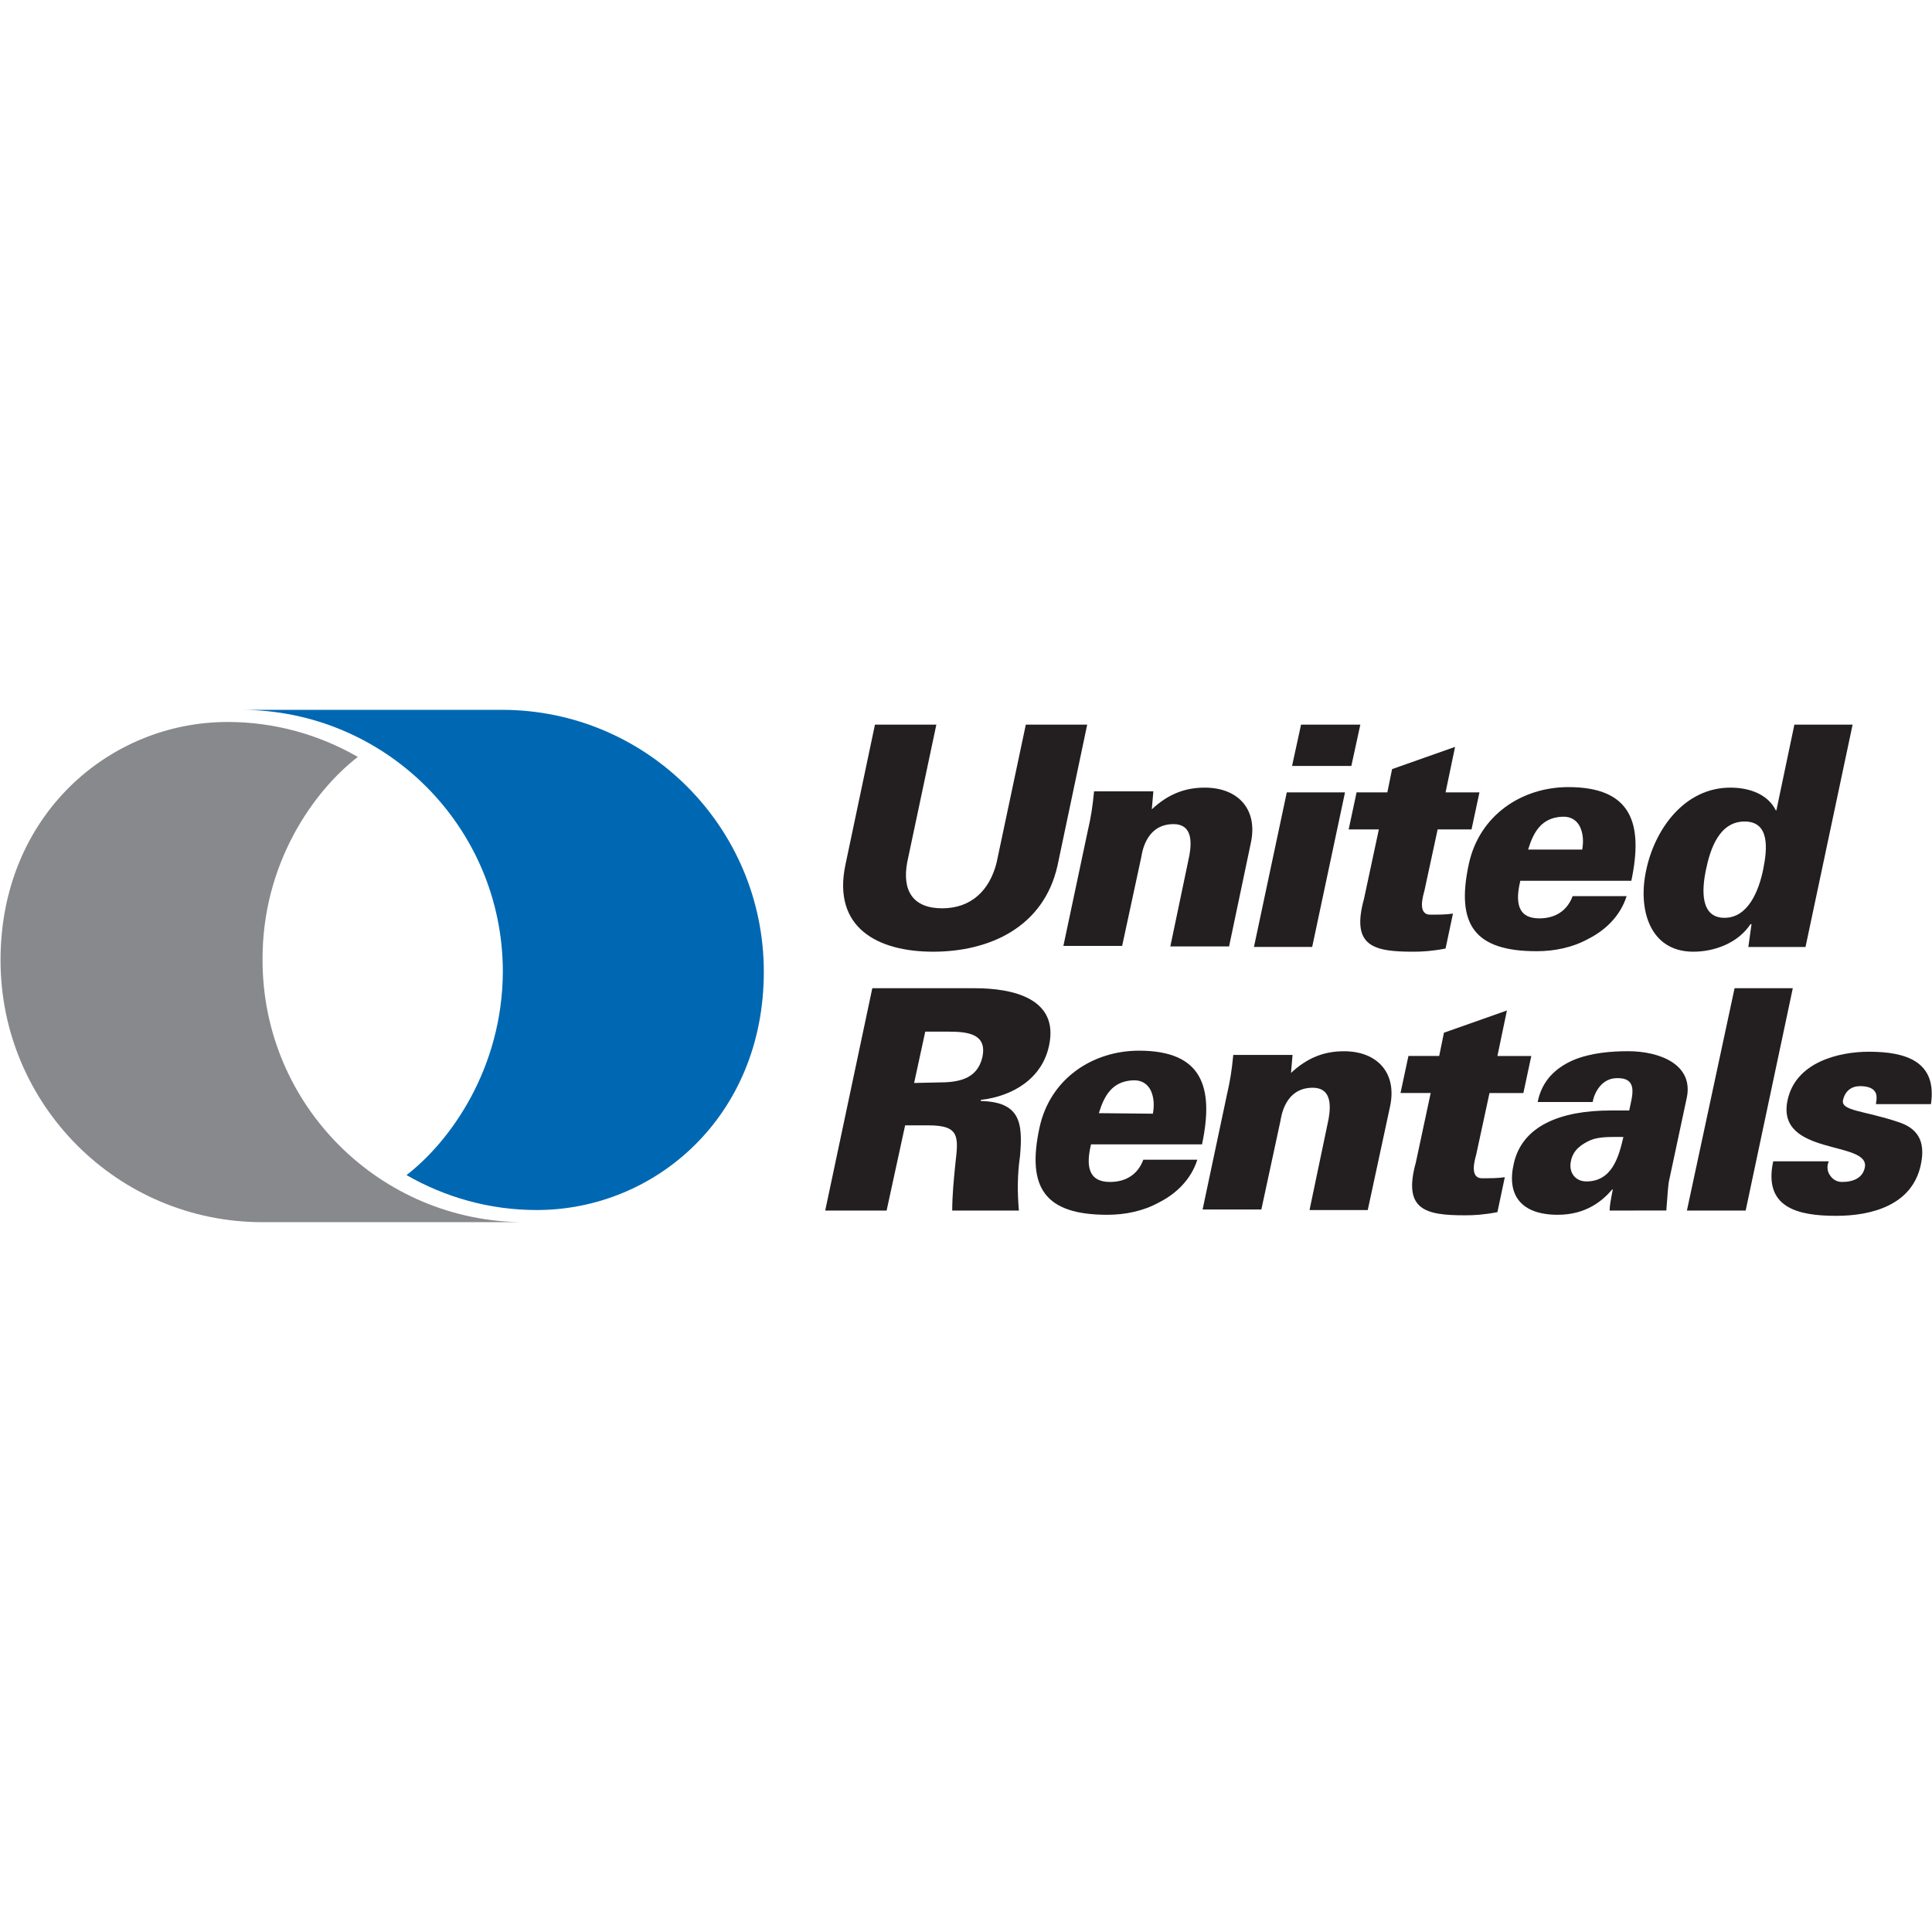
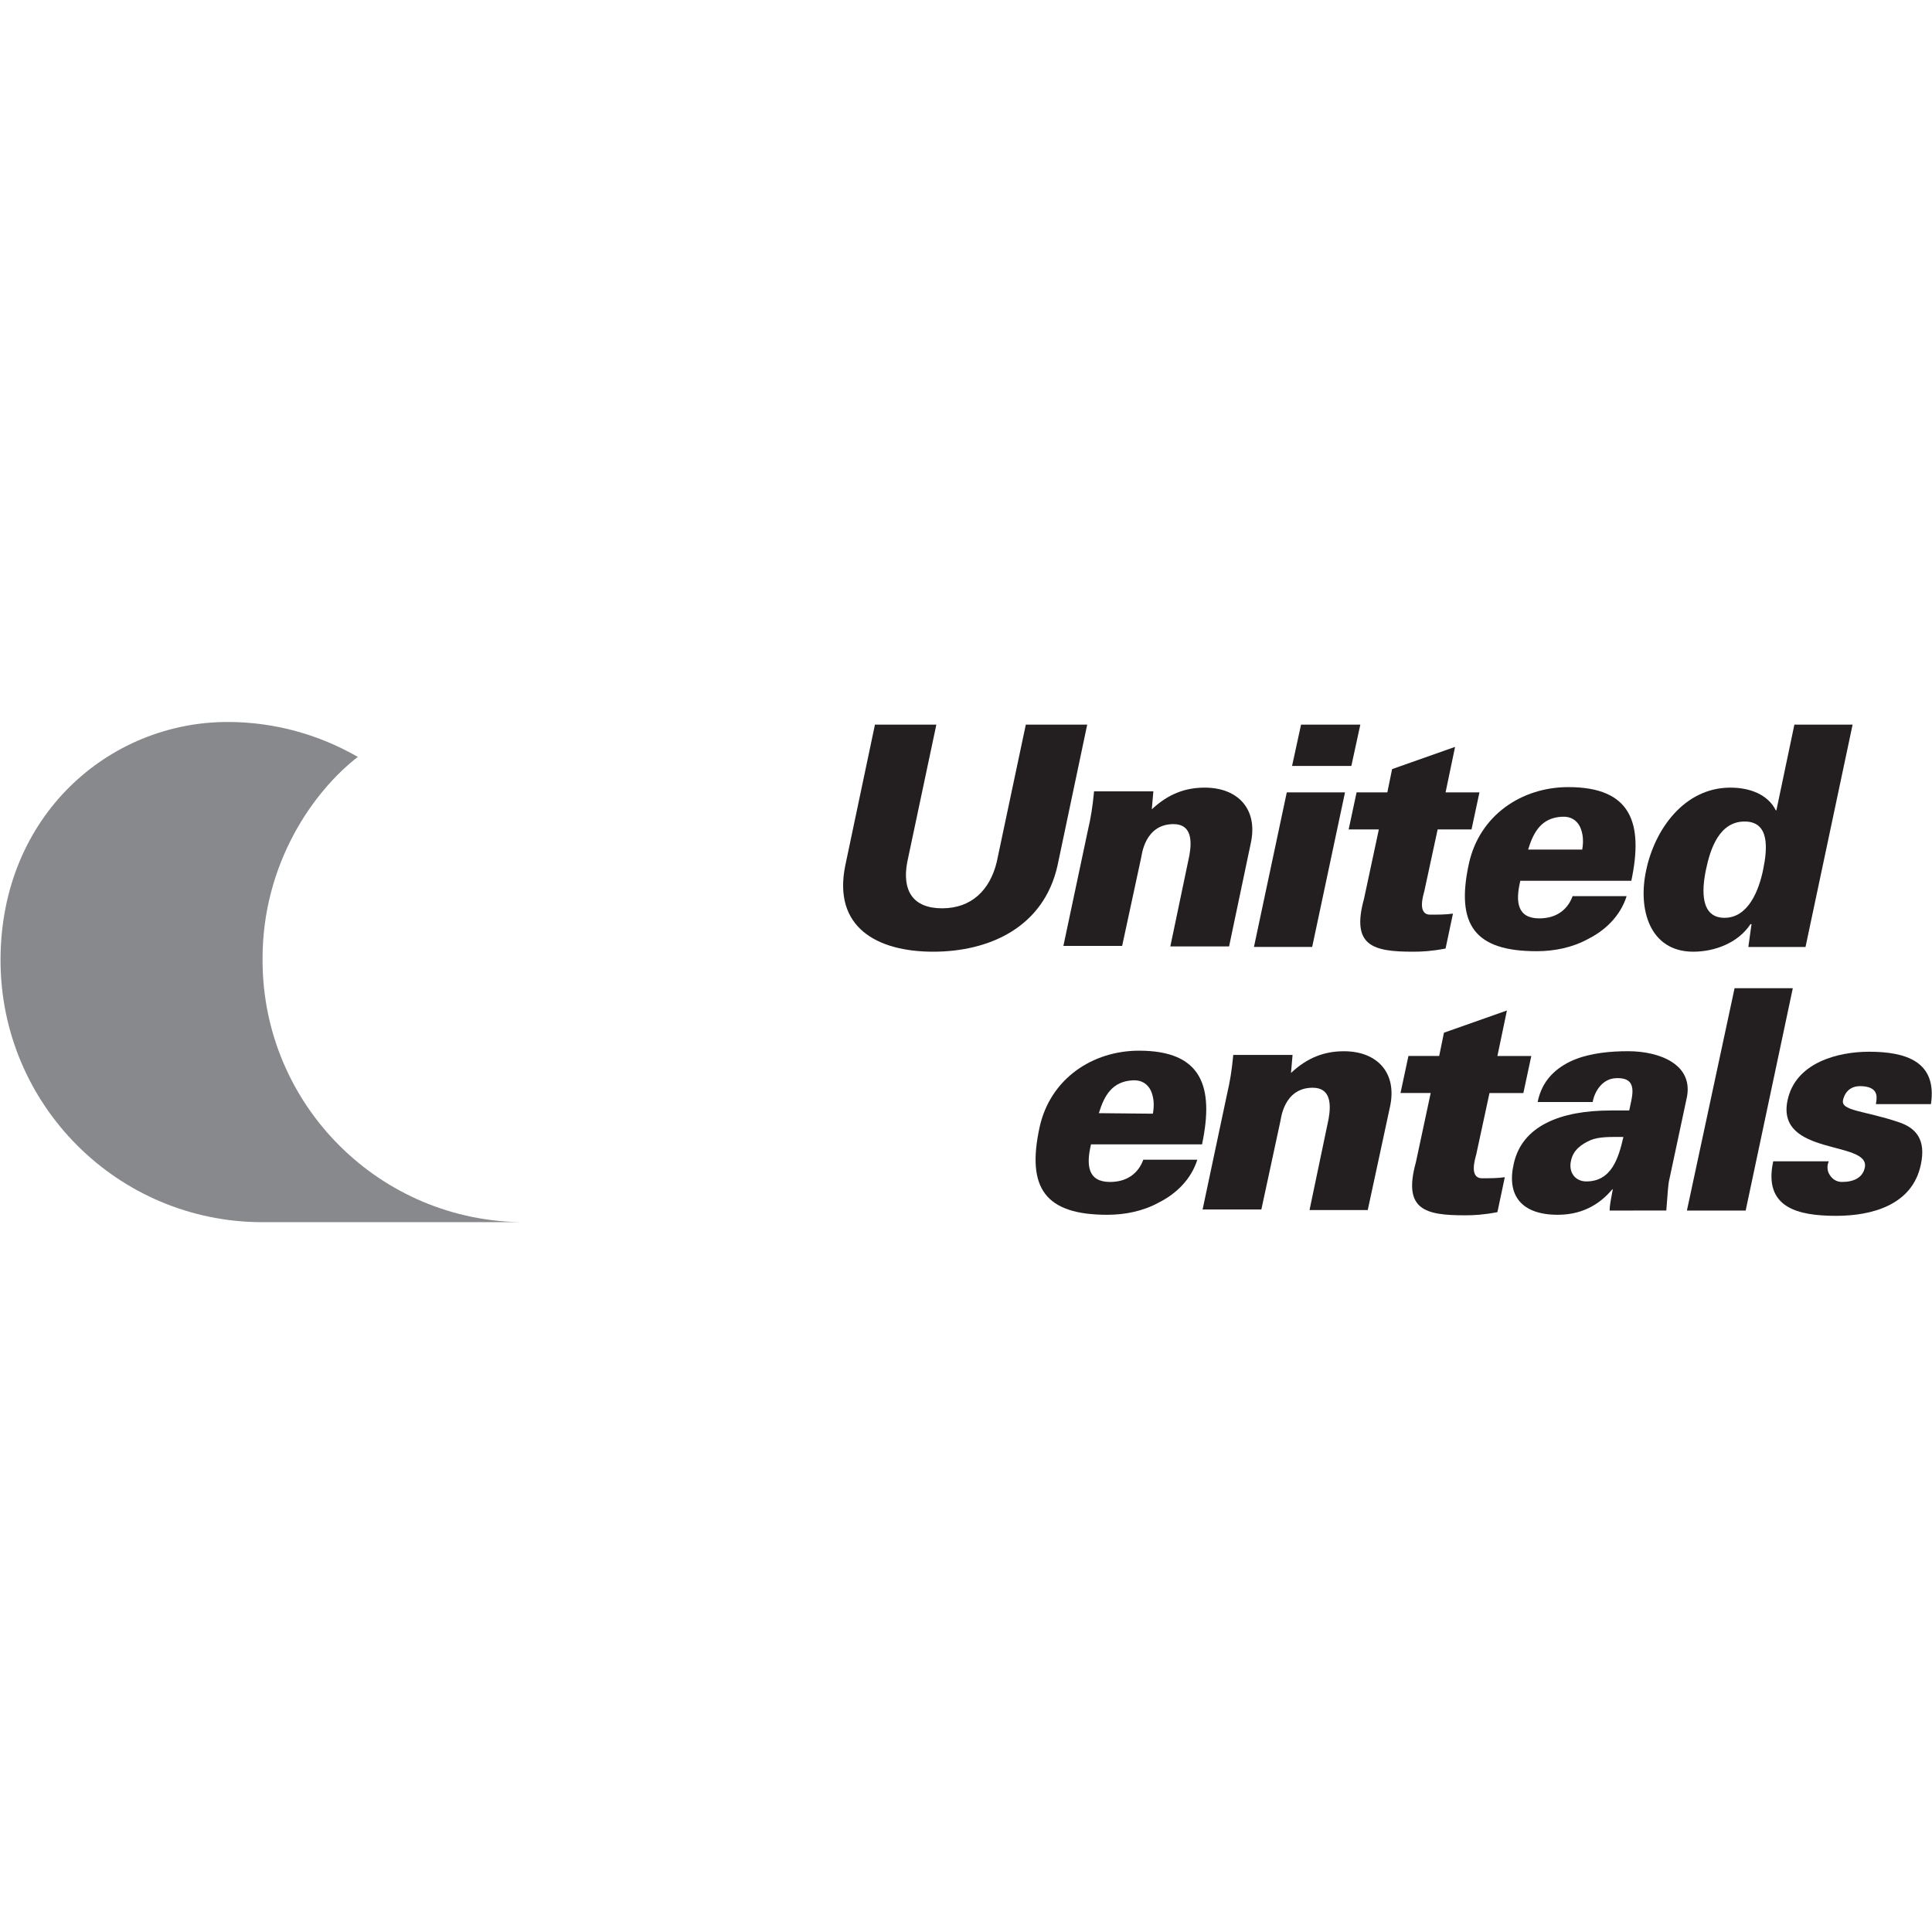
<svg xmlns="http://www.w3.org/2000/svg" xmlns:xlink="http://www.w3.org/1999/xlink" version="1.1" id="Layer_1" x="0px" y="0px" viewBox="0 0 512 512" style="enable-background:new 0 0 512 512;" xml:space="preserve">
  <style type="text/css">
	.st0{fill:#88898C;}
	.st1{fill:#0068B2;}
	.st2{fill:#231F20;}
	.st3{clip-path:url(#SVGID_00000132069861027526021000000007704140565009212594_);fill:#231F20;}
	.st4{clip-path:url(#SVGID_00000168119249658951804890000004060499309282845367_);fill:#231F20;}
</style>
  <g id="XMLID_1_">
    <path id="XMLID_3_" class="st0" d="M94.83,200.59c-10.24-5.89-22.02-9.26-34.51-9.26c-31.42,0-60.18,24.83-60.18,63.12   s31,69.44,69.44,69.44h69.44c-38.29,0-69.44-31-69.44-69.44C69.44,228.79,83.18,209.57,94.83,200.59L94.83,200.59" />
-     <path id="XMLID_4_" class="st1" d="M107.73,311.41c10.24,5.89,22.02,9.26,34.51,9.26c31.42,0,60.18-24.83,60.18-63.12   s-31-69.44-69.44-69.44H63.82c38.29,0,69.44,31,69.44,69.44C133.12,283.21,119.37,302.43,107.73,311.41L107.73,311.41" />
    <path id="XMLID_5_" class="st2" d="M288.12,192.04l-7.86,37.31c-3.65,16.41-18.1,22.86-32.96,22.86   c-14.87,0-26.65-6.45-23.29-22.86l7.86-37.31h16.27l-7.72,36.47c-1.4,7.57,1.54,12.2,9.26,12.2s12.62-4.77,14.45-12.2l7.72-36.47   H288.12" />
    <path id="XMLID_6_" class="st2" d="M305.24,214.48c4.35-4.07,8.84-5.75,14.03-5.75c8.84,0,14.17,5.75,12.2,14.73l-5.75,27.35   h-15.57l5.05-24.13c0.7-3.93,0.56-8.28-4.21-8.28c-7.72,0-8.42,8.42-8.56,8.84l-5.05,23.43h-15.57l6.45-30.44   c0.84-3.65,1.26-6.17,1.68-10.52h15.71L305.24,214.48" />
    <path id="XMLID_9_" class="st2" d="M332.31,250.95l8.7-40.96h15.43l-8.7,40.96H332.31 M342.41,202.98l2.38-10.94h15.71l-2.38,10.94   H342.41z" />
    <path id="XMLID_10_" class="st2" d="M367.66,209.99l1.26-6.17l16.69-5.89l-2.52,12.06h8.98l-2.1,9.82h-8.98l-3.51,16.27   c-0.28,1.12-1.96,6.31,1.54,6.31c2.1,0,4.21,0,6.03-0.28l-1.96,9.26c-3.65,0.7-6.17,0.84-8.56,0.84c-10.52,0-16.55-1.4-13.05-14.03   l3.93-18.38h-8l2.1-9.82L367.66,209.99" />
    <path id="XMLID_13_" class="st2" d="M402.87,233.56c-1.26,5.33-0.84,9.82,5.05,9.82c4.35,0,7.43-2.1,8.84-5.89h14.31   c-1.68,5.33-5.75,9.12-10.24,11.36c-4.07,2.24-8.84,3.23-13.61,3.23c-16.41,0-21.46-7.01-17.96-23.15   c2.81-12.91,14.03-20.34,26.37-20.34c16.69,0,19.92,9.54,16.69,24.83h-29.46 M419.28,225.28c0.42-2.24,0.28-4.35-0.56-6.17   c-0.84-1.68-2.38-2.81-4.77-2.67c-5.47,0.28-7.57,4.07-8.98,8.7h14.31V225.28z" />
    <path id="XMLID_16_" class="st2" d="M464.17,244.92h-0.28c-3.23,4.91-9.4,7.29-15.15,7.29c-11.64,0-14.73-11.36-12.48-21.6   c2.24-10.8,10.1-21.88,22.3-21.88c5.19,0,9.96,1.82,12.06,6.03h0.14l4.77-22.72h15.43l-12.48,58.92h-15.15L464.17,244.92    M452.1,230.47c-1.12,5.33-1.54,12.76,4.91,12.76c6.31,0,9.12-7.29,10.24-12.76c1.12-5.47,1.82-12.76-4.91-12.76   C455.61,217.71,453.23,225,452.1,230.47z" />
-     <path id="XMLID_19_" class="st2" d="M234.96,320.81h-16.27l12.48-58.92h27.21c9.96,0,22.3,2.67,19.64,15.15   c-1.82,8.84-9.68,13.47-18.1,14.45v0.28c10.38,0.28,11.22,5.61,10.38,14.73c-0.7,4.91-0.7,9.54-0.28,14.31h-17.67   c0-4.07,0.42-8.28,0.84-12.48c0.84-7.15,1.12-10.1-7.15-10.1h-6.17L234.96,320.81 M248.57,286.86c5.19,0,10.38-0.7,11.78-6.73   c1.26-6.03-3.65-6.73-8.84-6.73h-6.31L242.25,287L248.57,286.86L248.57,286.86z" />
    <path id="XMLID_22_" class="st2" d="M289.1,303.41c-1.26,5.33-0.84,9.82,5.05,9.82c4.35,0,7.43-2.1,8.84-5.89h14.31   c-1.68,5.33-5.75,9.12-10.24,11.36c-4.07,2.24-8.84,3.23-13.61,3.23c-16.41,0-21.46-7.01-17.96-23.15   c2.81-12.91,14.03-20.34,26.37-20.34c16.69,0,19.92,9.54,16.69,24.83H289.1 M305.52,295.14c0.42-2.24,0.28-4.35-0.56-6.17   c-0.84-1.68-2.38-2.81-4.77-2.67c-5.47,0.28-7.57,4.07-8.98,8.7L305.52,295.14L305.52,295.14z" />
    <path id="XMLID_23_" class="st2" d="M342.13,284.34c4.35-4.07,8.84-5.75,14.03-5.75c8.84,0,14.17,5.75,12.2,14.73l-5.89,27.35   h-15.43l5.05-24.13c0.7-3.93,0.56-8.28-4.21-8.28c-7.72,0-8.42,8.42-8.56,8.84l-5.05,23.43H318.7l6.45-30.44   c0.84-3.65,1.26-6.17,1.68-10.52h15.71L342.13,284.34" />
    <path id="XMLID_24_" class="st2" d="M381.4,279.85l1.26-6.17l16.69-5.89l-2.52,12.06h8.98l-2.1,9.82h-8.98l-3.51,16.27   c-0.28,1.12-1.96,6.31,1.54,6.31c2.1,0,4.21,0,6.03-0.28l-1.96,9.26c-3.65,0.7-6.17,0.84-8.56,0.84c-10.52,0-16.55-1.4-13.05-14.03   l3.93-18.38h-8l2.1-9.82H381.4" />
    <path id="XMLID_27_" class="st2" d="M426.57,320.81c0-1.26,0.28-2.67,0.84-5.61h-0.14c-2.52,2.95-6.87,6.73-14.45,6.73   c-9.68,0-13.61-5.19-11.64-13.61c2.24-9.96,12.34-14.03,25.67-14.03h4.91c0.7-3.65,2.67-8.84-3.51-8.56   c-3.79,0.14-5.75,3.79-6.17,6.31H407.5c1.12-5.75,4.91-9.12,9.4-11.08c4.63-1.96,10.1-2.38,14.59-2.38   c8.28,0,17.67,3.51,15.43,12.76l-4.49,21.04c-0.42,1.68-0.42,3.51-0.84,8.42L426.57,320.81 M420.4,313.09   c6.73,0,8.56-6.31,9.82-11.78c-3.23,0-6.31-0.14-8.7,0.84c-2.52,1.12-4.63,2.67-5.19,5.47   C415.63,310.71,417.46,313.09,420.4,313.09z" />
    <g id="XMLID_30_">
      <g>
        <defs>
          <rect id="SVGID_1_" y="188.11" width="512" height="135.64" />
        </defs>
        <clipPath id="SVGID_00000052095974305312987720000012649463055521744794_">
          <use xlink:href="#SVGID_1_" style="overflow:visible;" />
        </clipPath>
        <polyline id="XMLID_31_" style="clip-path:url(#SVGID_00000052095974305312987720000012649463055521744794_);fill:#231F20;" points="     447.05,320.81 459.68,261.89 475.11,261.89 462.62,320.81 447.05,320.81    " />
      </g>
    </g>
    <g id="XMLID_33_">
      <g>
        <defs>
          <rect id="SVGID_00000181785615690783068560000005181792636881737873_" y="188.11" width="512" height="135.64" />
        </defs>
        <clipPath id="SVGID_00000170244734731446110050000003477309333656377999_">
          <use xlink:href="#SVGID_00000181785615690783068560000005181792636881737873_" style="overflow:visible;" />
        </clipPath>
        <path id="XMLID_34_" style="clip-path:url(#SVGID_00000170244734731446110050000003477309333656377999_);fill:#231F20;" d="     M497.13,292.61c0.28-1.4,0.28-2.67-0.28-3.37c-0.56-0.84-1.82-1.4-3.93-1.4c-2.24,0-3.93,1.26-4.49,3.65     c-0.7,2.95,5.61,2.81,14.73,5.89c4.63,1.54,7.29,4.63,5.89,11.22c-2.24,10.8-13.05,13.61-22.44,13.61     c-10.1,0-19.36-2.1-16.69-14.45h14.73c-0.56,1.26-0.42,2.67,0.28,3.65c0.7,1.12,1.82,1.82,3.23,1.82c3.09,0,5.47-1.12,6.03-3.79     c1.54-7.29-23.57-2.95-20.48-17.81c2.1-10.1,13.47-12.91,21.6-12.91c9.68,0,18.1,2.52,16.41,13.89H497.13" />
      </g>
    </g>
  </g>
</svg>